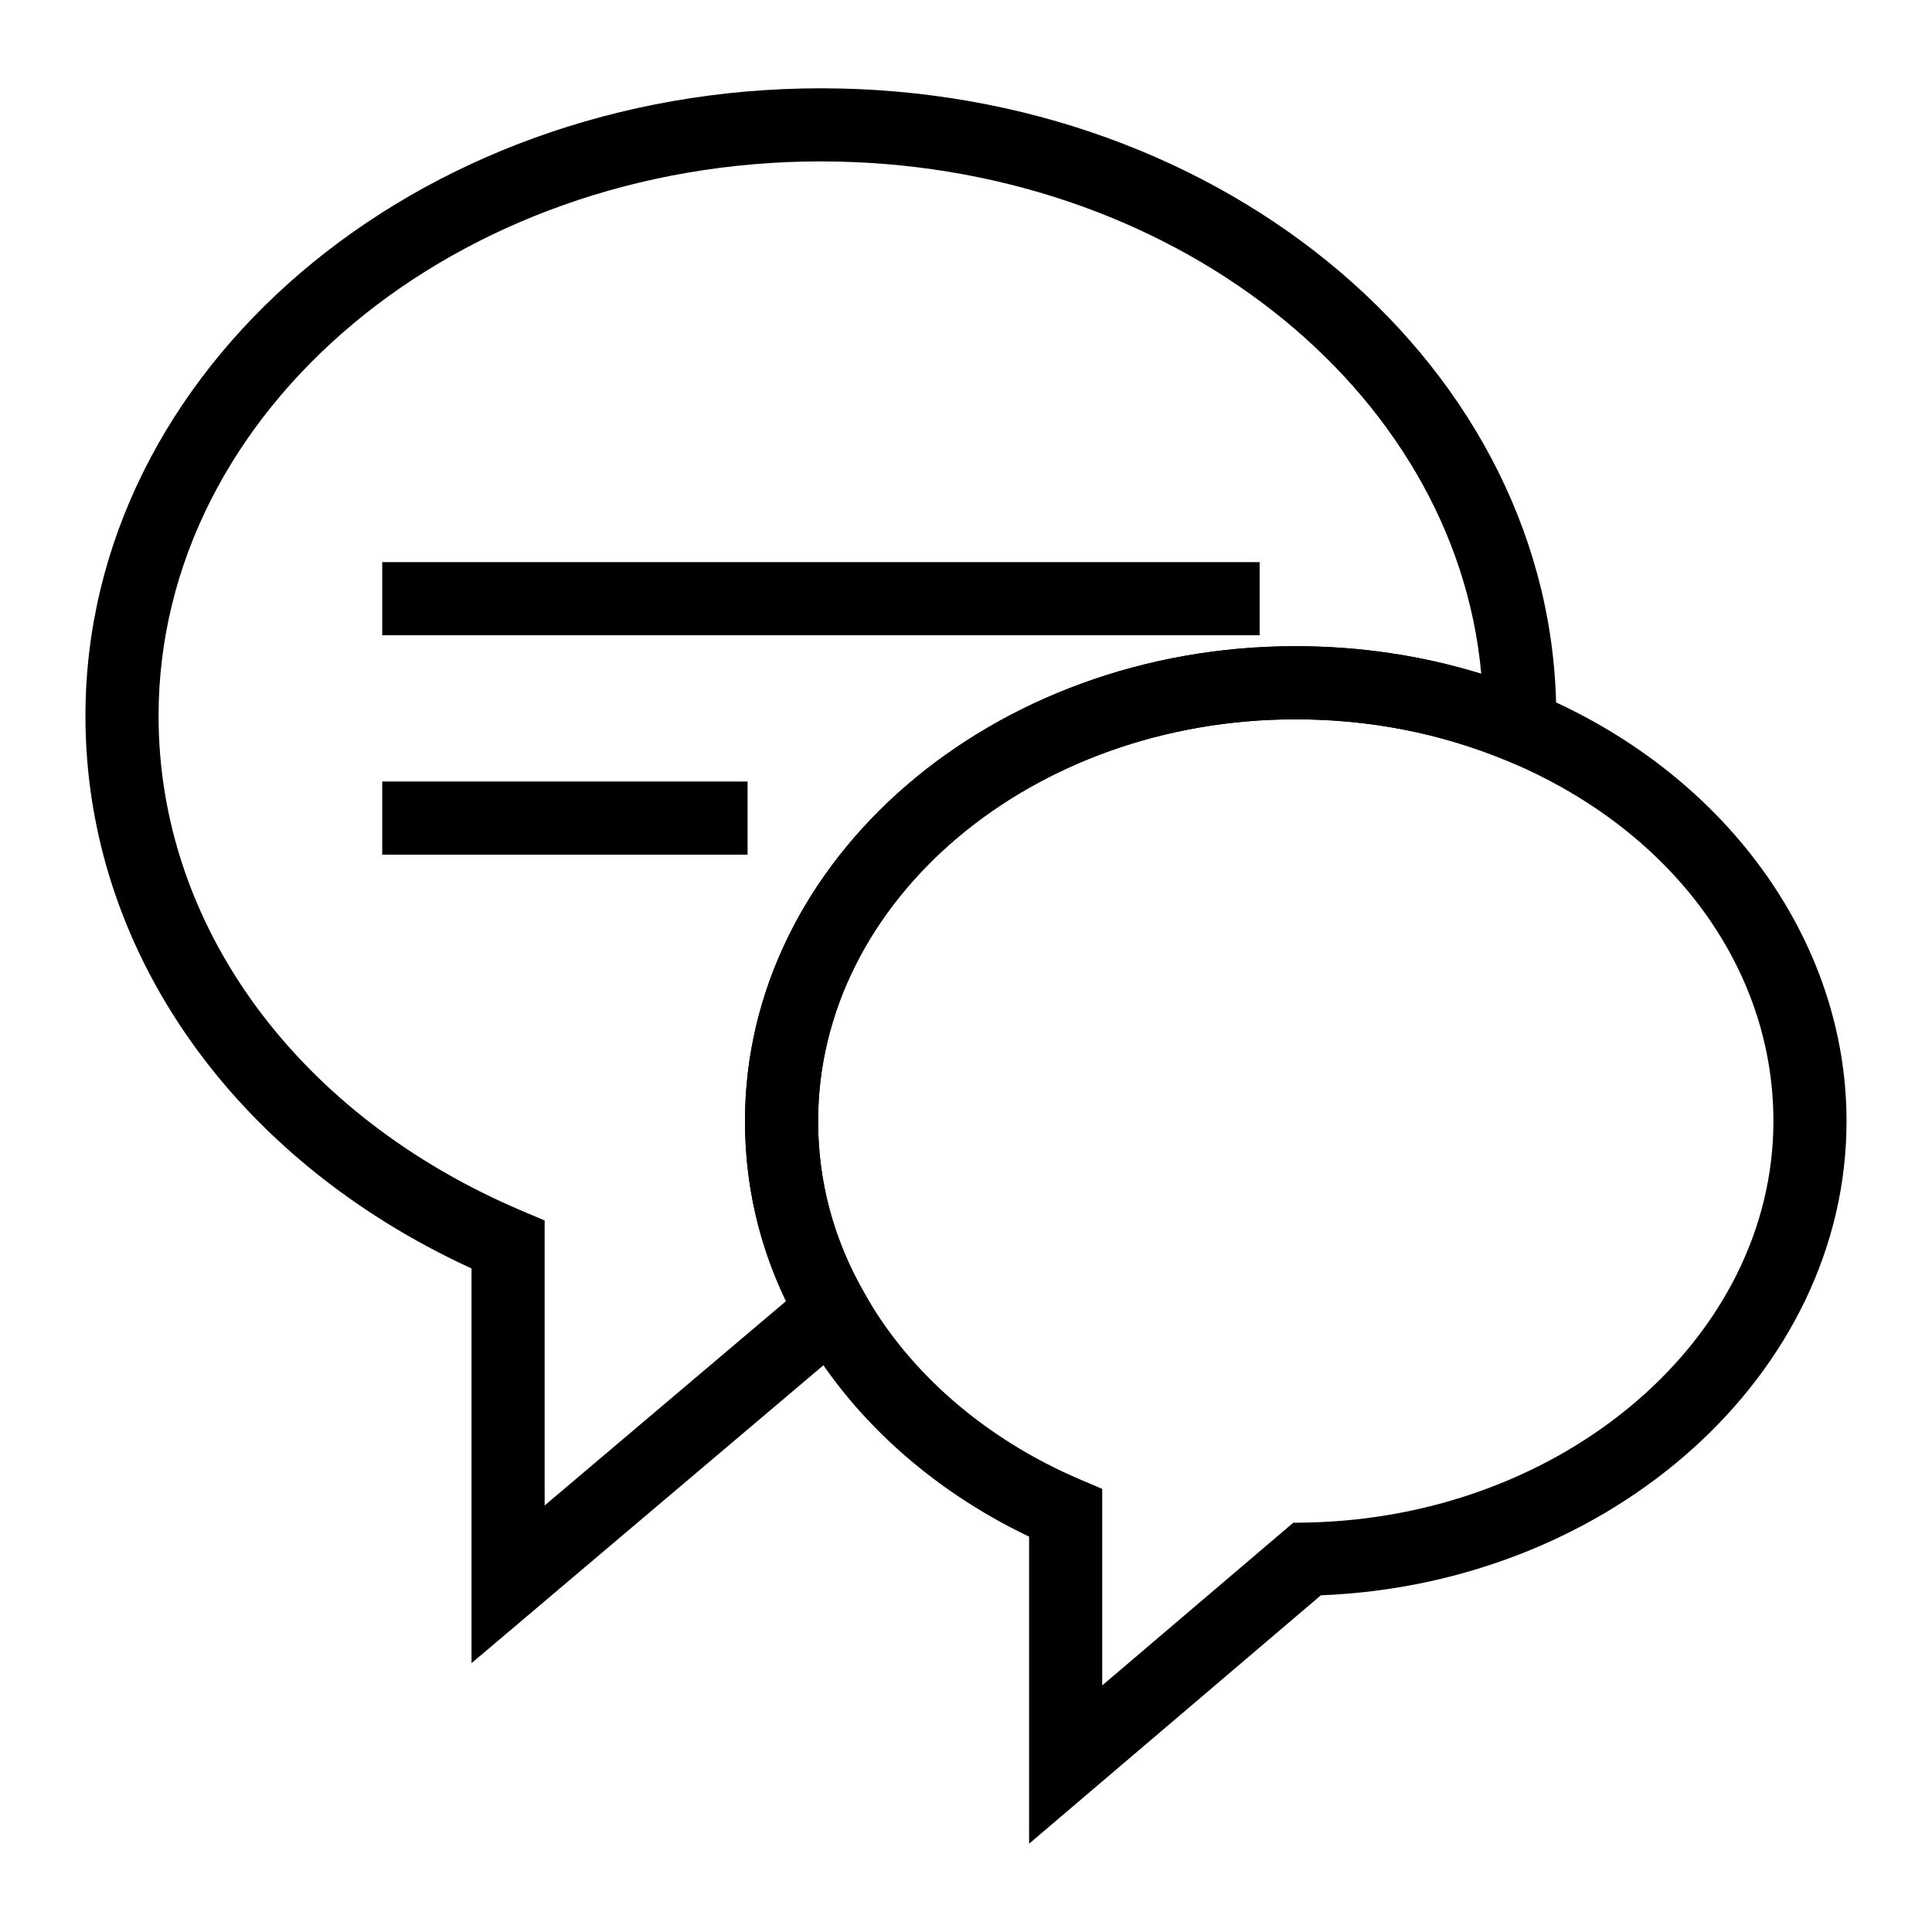
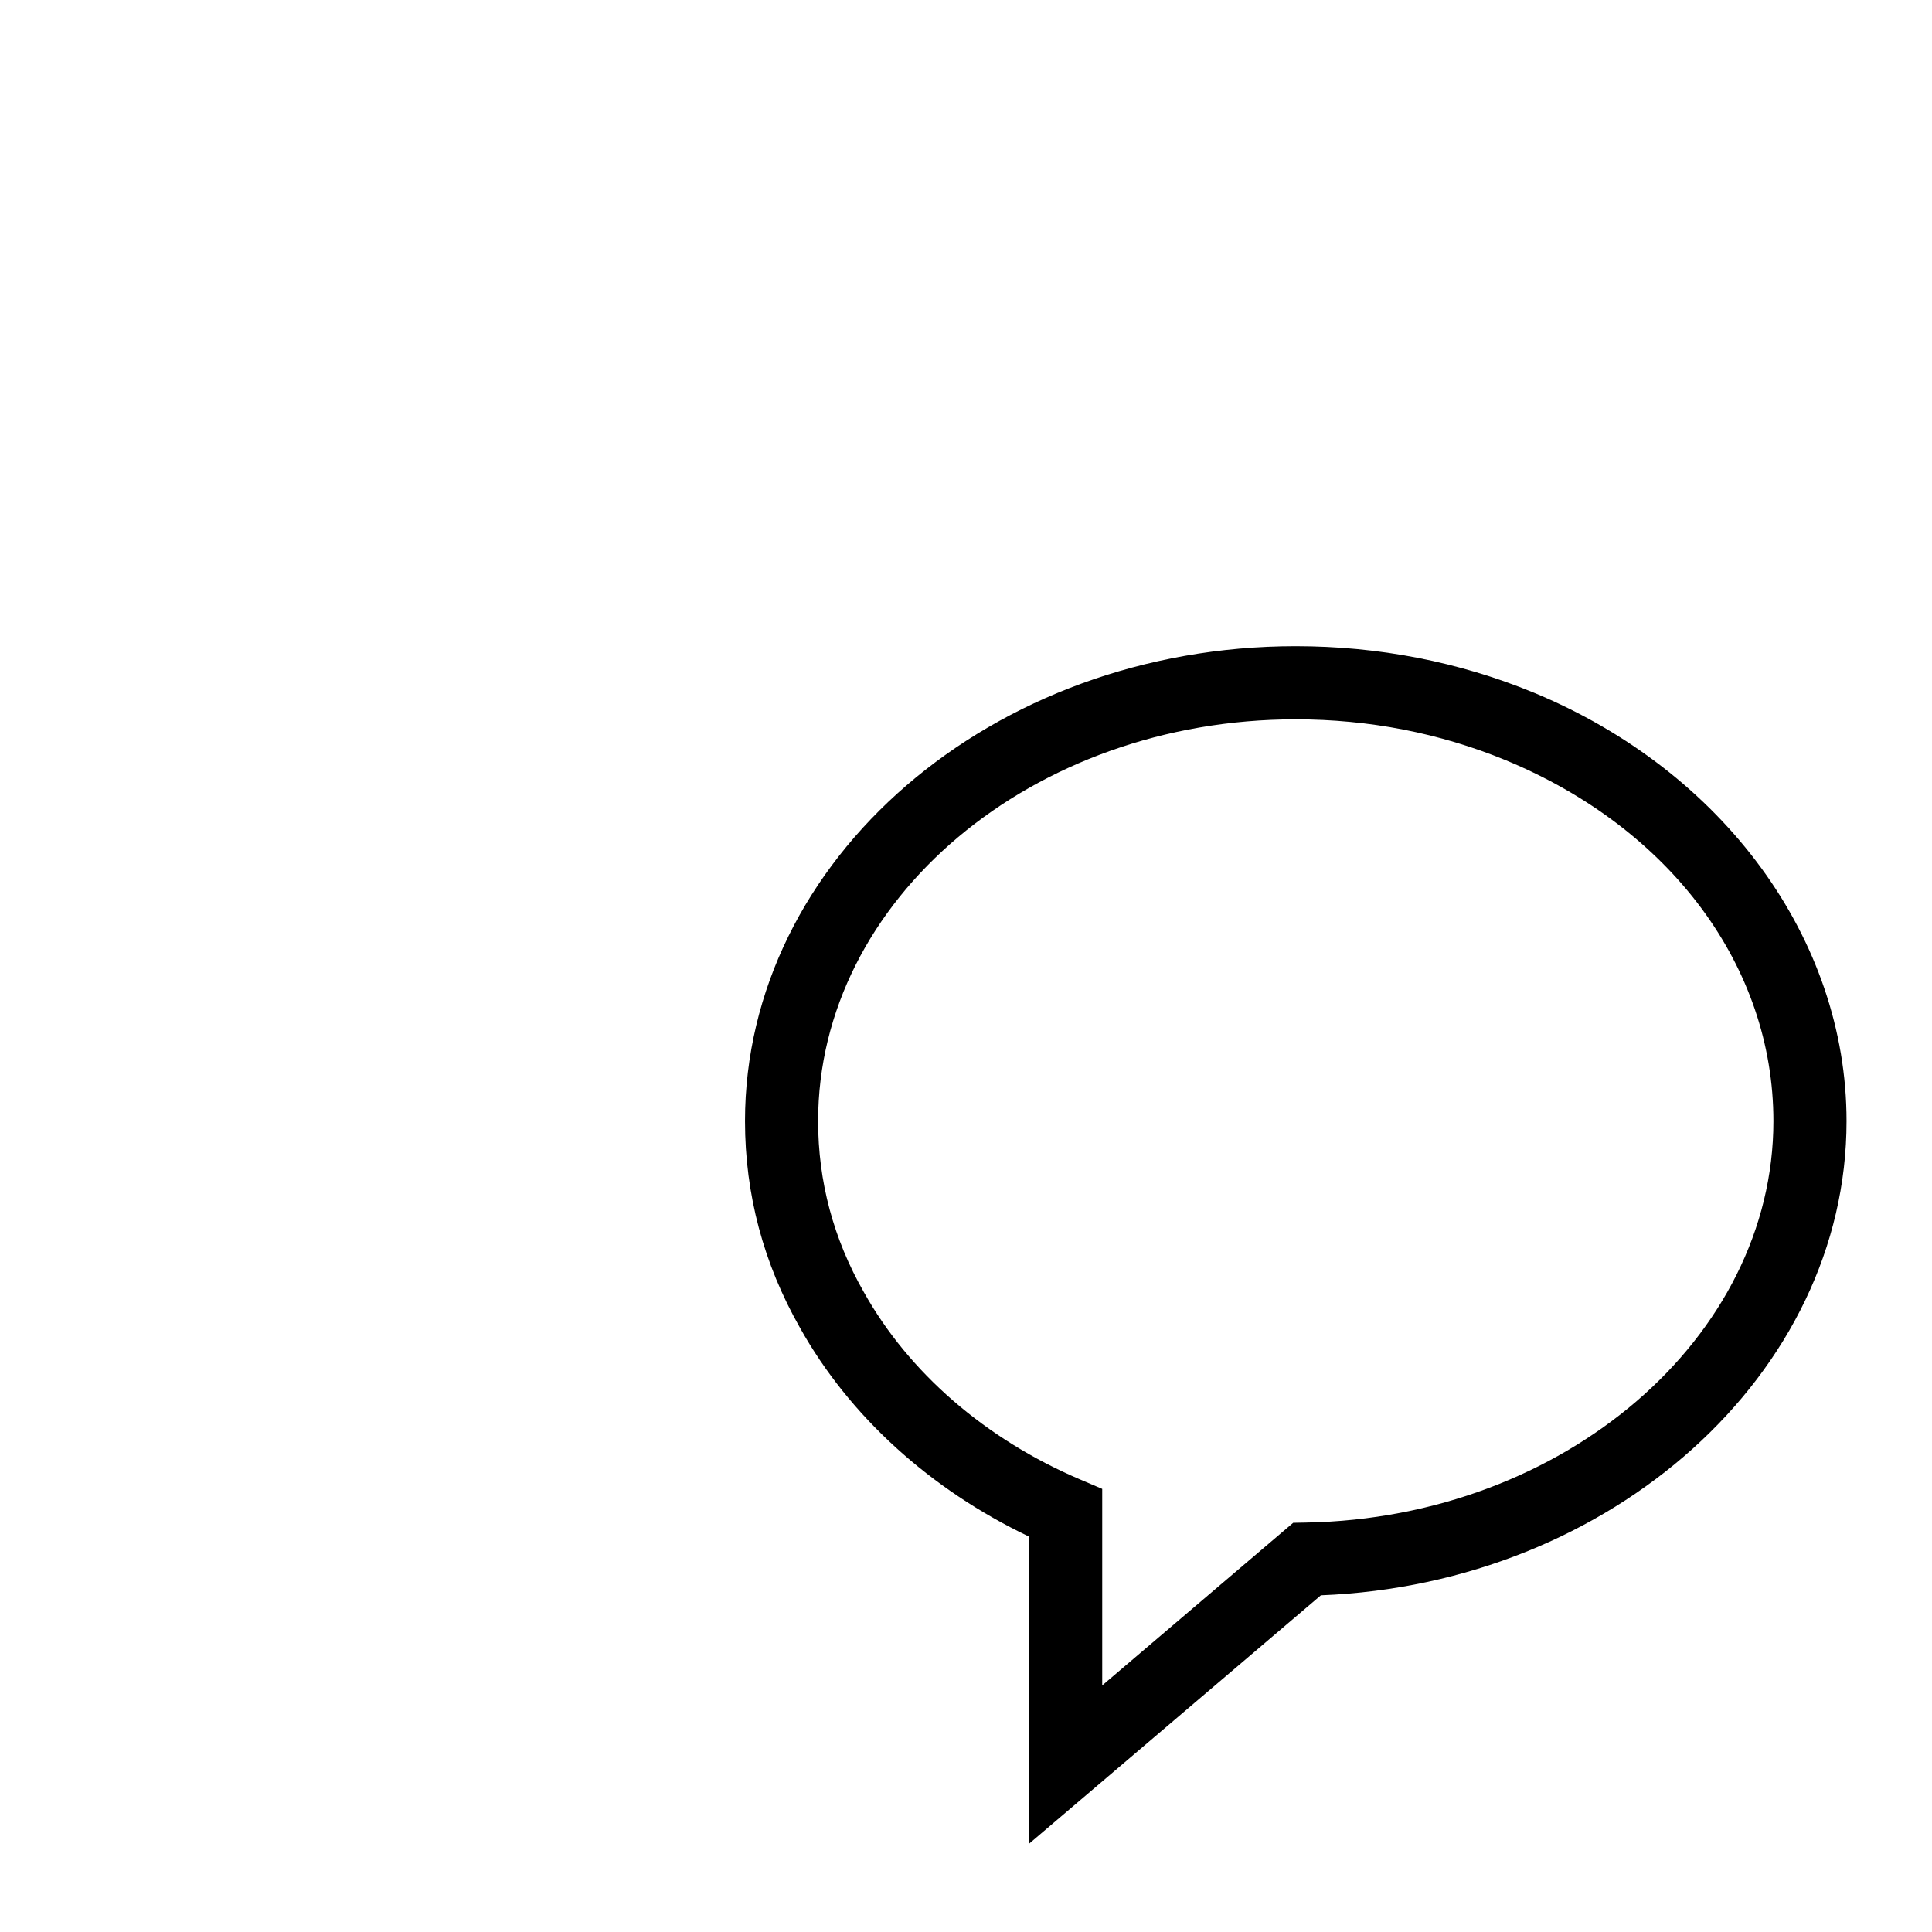
<svg xmlns="http://www.w3.org/2000/svg" fill="#000000" width="800px" height="800px" version="1.1" viewBox="144 144 512 512">
  <g>
-     <path d="m268.96 584.75v-104.59c-63.289-29.07-102.32-84.652-102.32-146.41 0-91.73 87.445-166.35 194.94-166.35 107.44 0 194.84 74.625 194.84 166.35 0 1.207-0.02 2.551-0.152 3.758l-1.391 12.812-11.922-4.891c-17.457-7.172-36.172-10.805-55.613-10.805-69.77 0-126.54 47.766-126.54 106.48 0 15.977 4.07 31.215 12.102 45.289l3.984 6.996zm92.621-397.98c-96.801 0-175.56 65.934-175.56 146.98 0 55.738 36.938 106 96.402 131.18l5.914 2.504v75.531l63.961-54.148c-7.219-15-10.871-31.016-10.871-47.711 0-69.395 65.457-125.86 145.92-125.86 16.965 0 33.445 2.457 49.199 7.312-6.852-75.832-82.707-135.78-174.96-135.78z" />
    <path d="m416.72 632.6v-81.379c-26.266-12.535-47.668-31.988-60.688-55.297-9.668-16.965-14.598-35.43-14.598-54.816 0-69.402 65.457-125.86 145.92-125.86 21.98 0 43.172 4.125 62.977 12.254 50.441 20.824 83.023 65.418 83.023 113.61 0 66.883-62.172 122.62-139.31 125.66zm70.629-297.97c-69.77 0-126.54 47.766-126.54 106.48 0 15.977 4.07 31.215 12.102 45.289 11.941 21.379 32.273 38.988 57.301 49.66l5.887 2.512v52.082l50.609-43.094 3.465-0.066c68.266-1.254 123.8-48.973 123.8-106.38 0-40.934-27.211-77.598-71.027-95.684-17.441-7.164-36.156-10.797-55.602-10.797z" />
-     <path d="m245.29 292.97h232.53v19.379h-232.53z" />
-     <path d="m245.29 351.11h96.828v19.379h-96.828z" />
+     <path d="m245.29 292.97h232.53h-232.53z" />
  </g>
</svg>